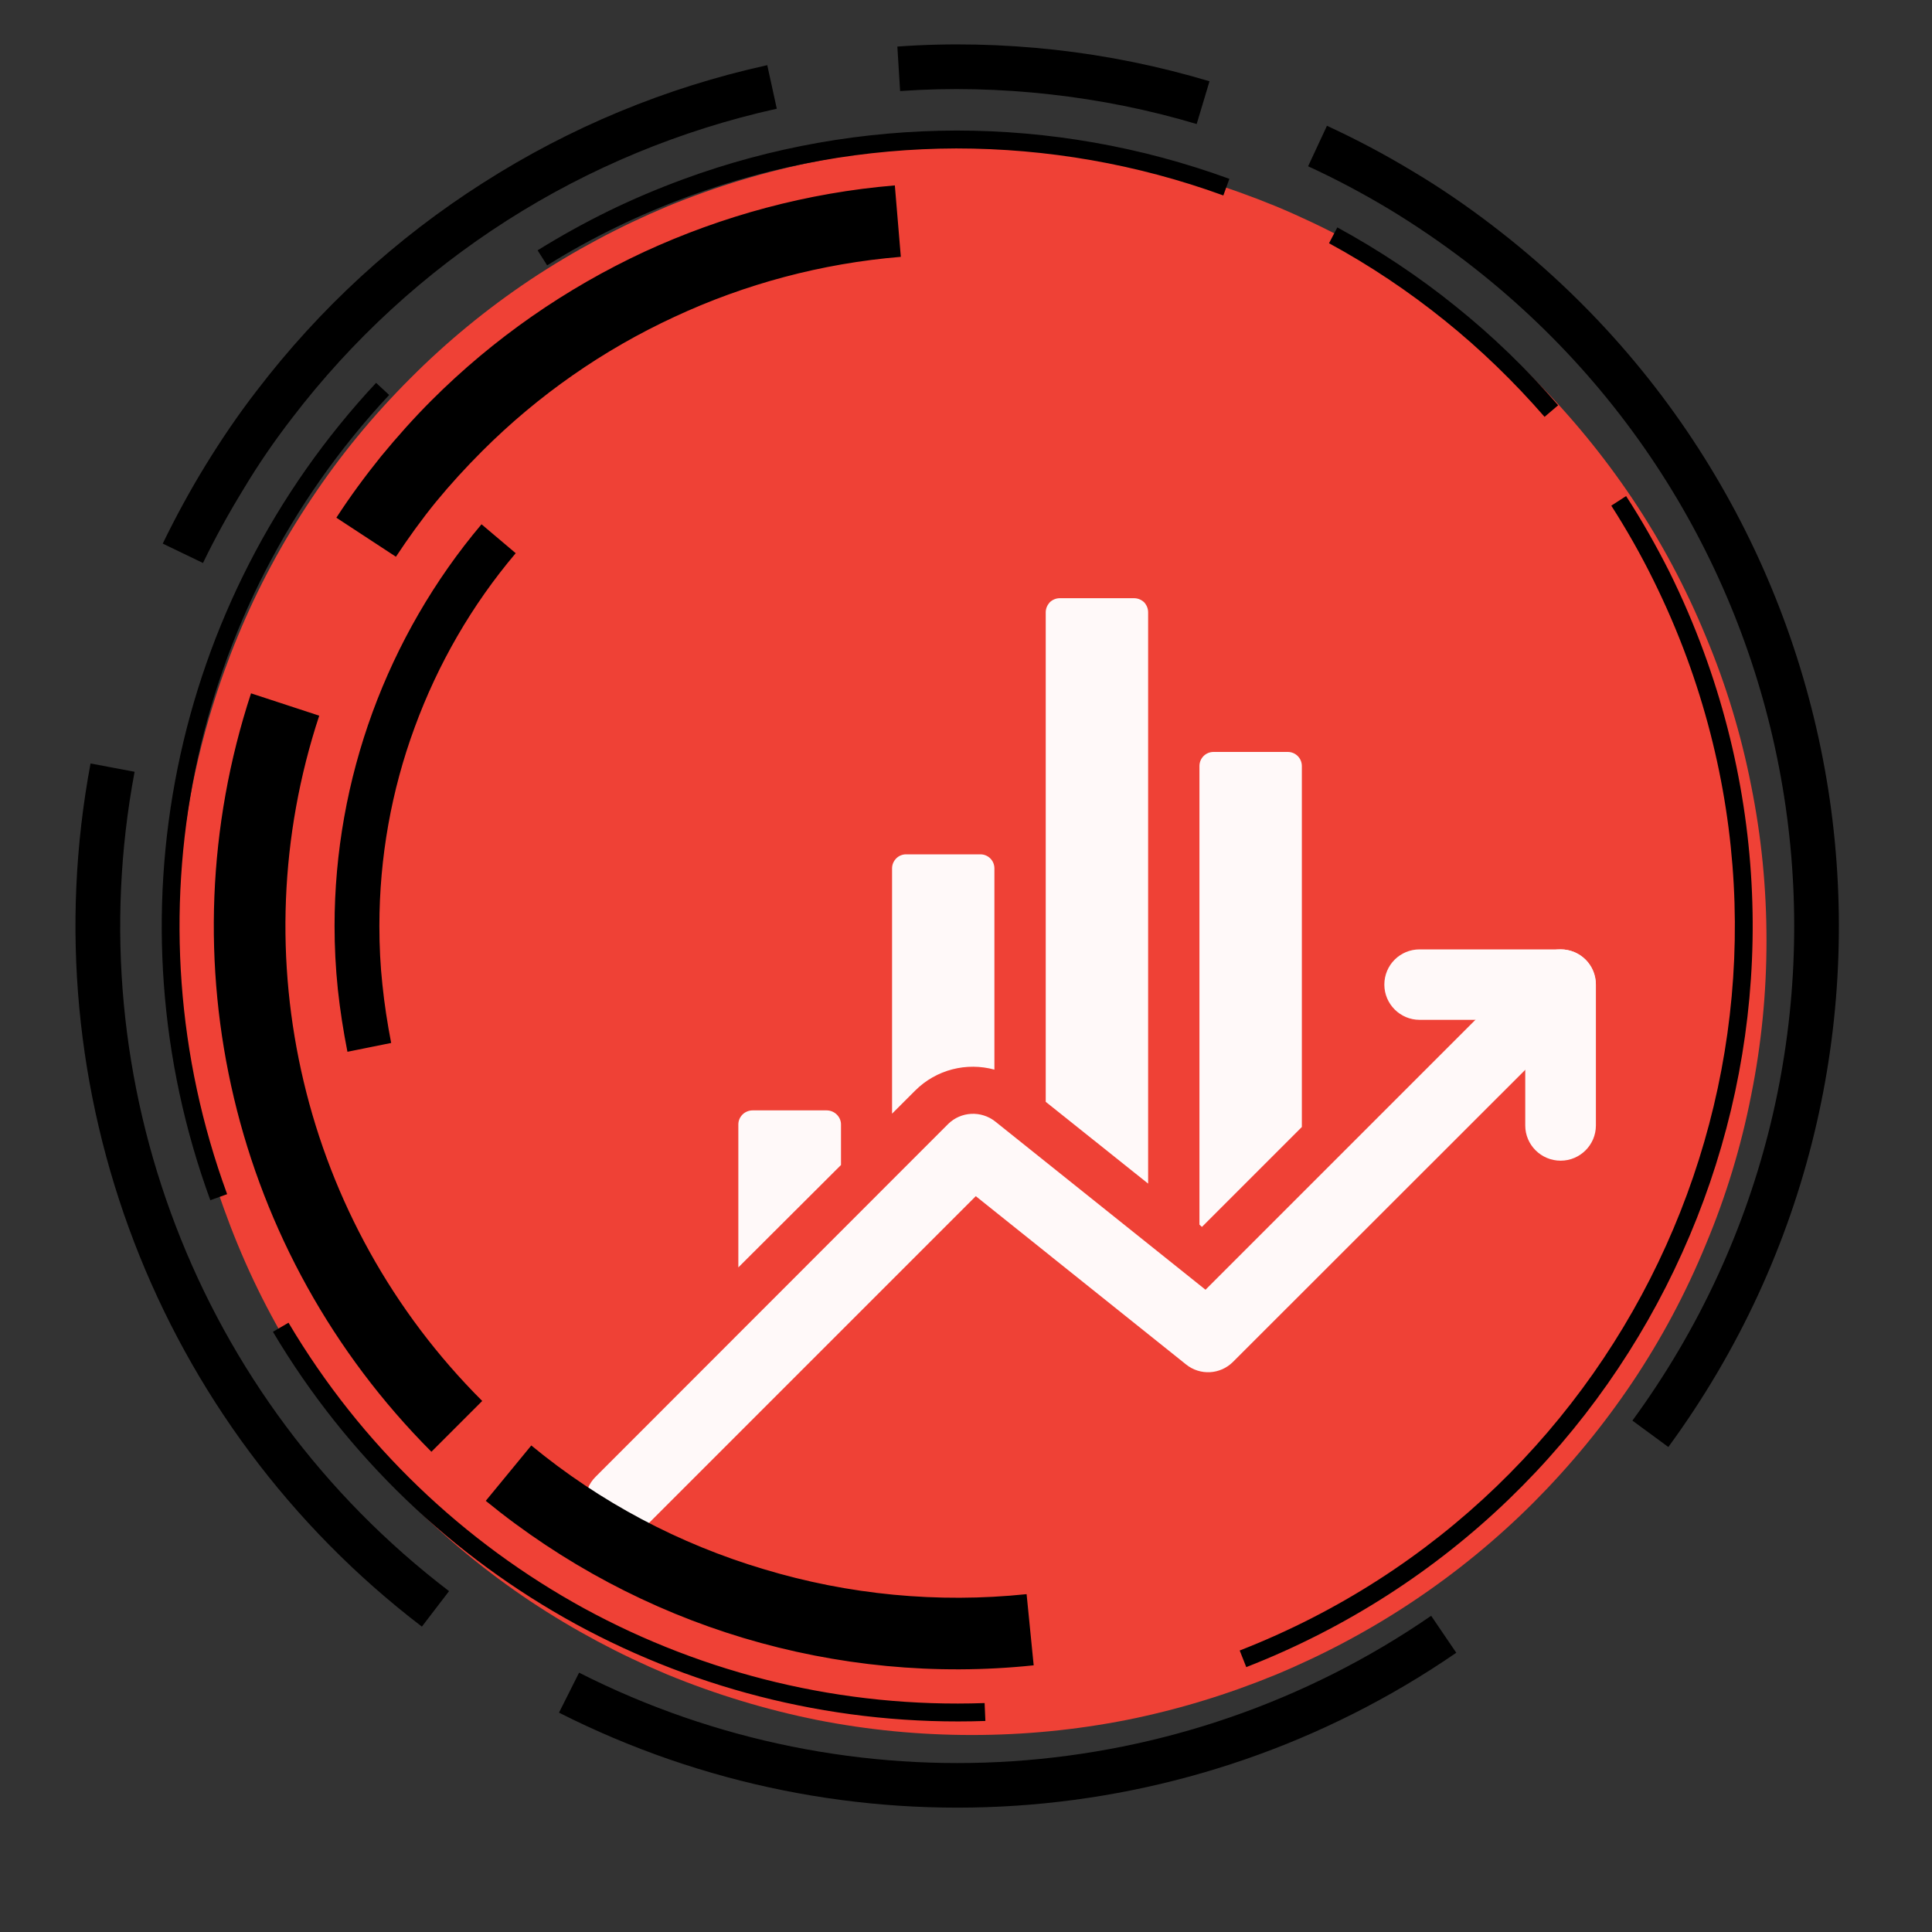
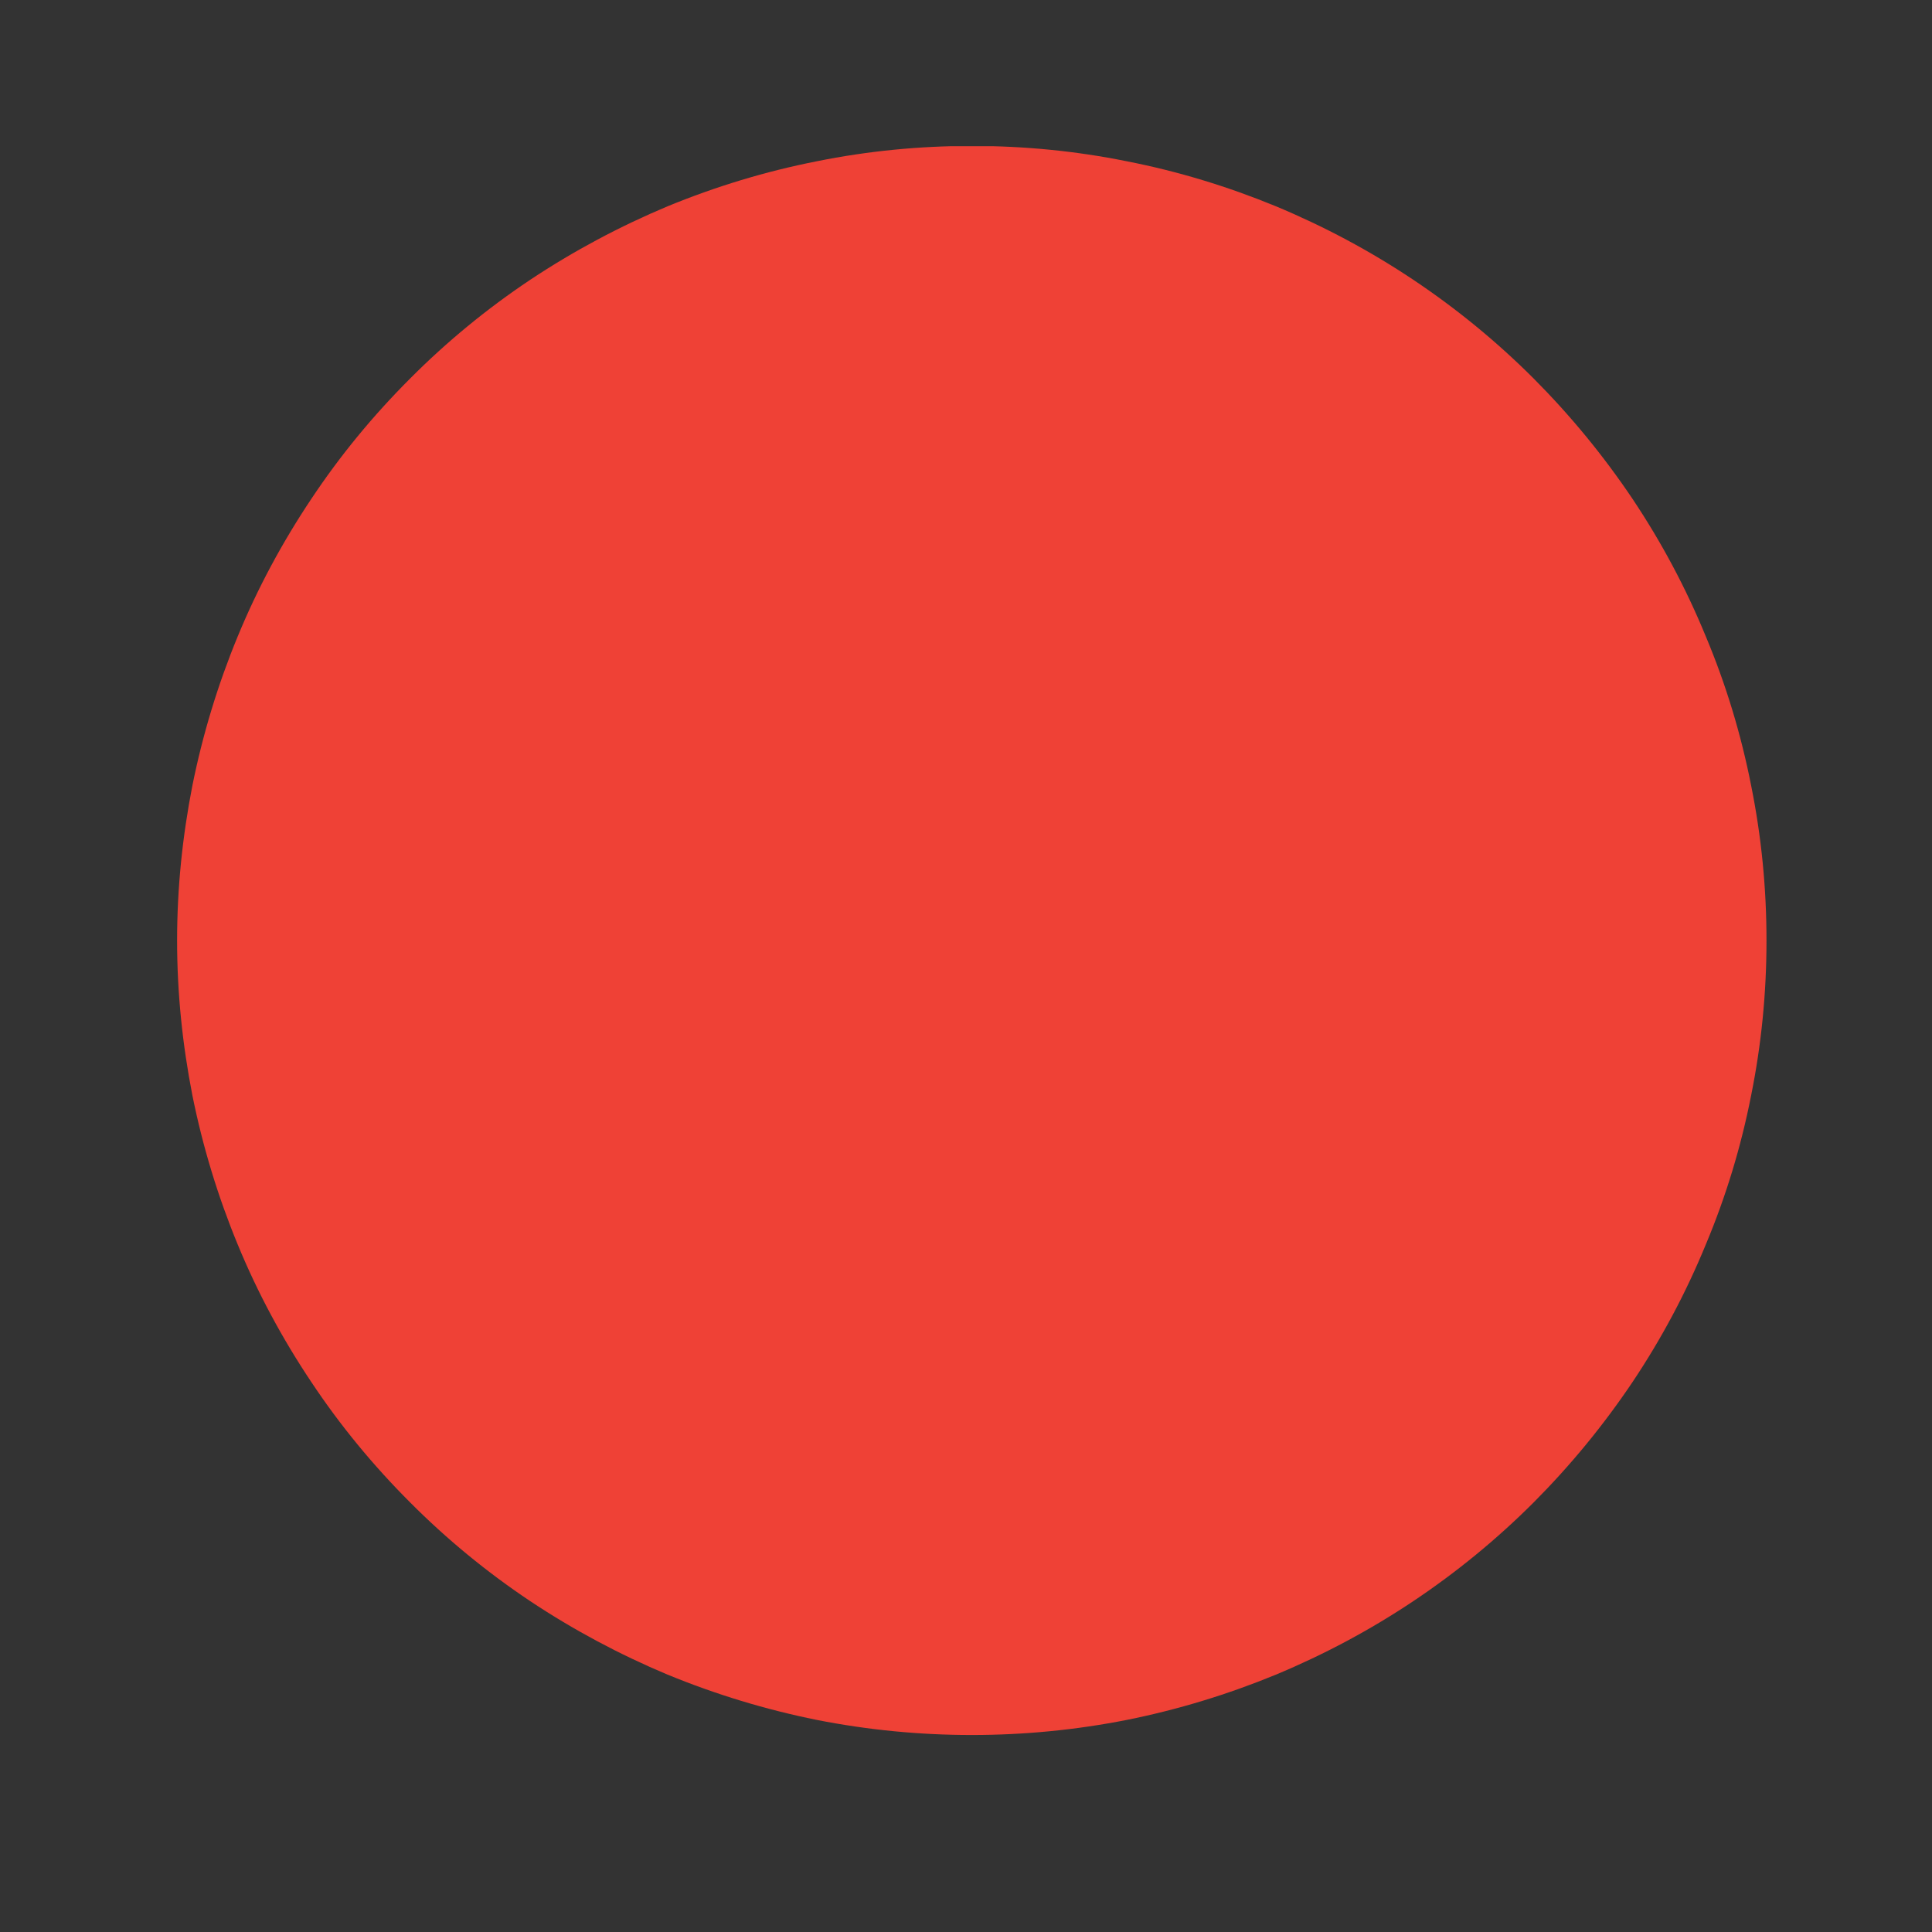
<svg xmlns="http://www.w3.org/2000/svg" width="40" zoomAndPan="magnify" viewBox="0 0 30 30" height="40" preserveAspectRatio="xMidYMid meet" version="1.0">
  <rect x="0" y="0" width="30" height="30" fill="#333333" stroke="none" />
  <defs>
    <clipPath id="7740e8ffa3">
      <path d="M 2.75 2.27 L 27.43 2.27 L 27.43 26.945 L 2.75 26.945 Z M 2.75 2.27 " clip-rule="nonzero" />
    </clipPath>
    <clipPath id="372d84dba7">
      <path d="M 9 14 L 24.867 14 L 24.867 23.781 L 9 23.781 Z M 9 14 " clip-rule="nonzero" />
    </clipPath>
    <clipPath id="a7199e8015">
      <path d="M 21 14 L 24.867 14 L 24.867 19 L 21 19 Z M 21 14 " clip-rule="nonzero" />
    </clipPath>
    <clipPath id="d2567cf91e">
      <path d="M 11 9.266 L 21 9.266 L 21 20 L 11 20 Z M 11 9.266 " clip-rule="nonzero" />
    </clipPath>
    <clipPath id="1cc74862ee">
      <path d="M 1 0.668 L 29 0.668 L 29 28.246 L 1 28.246 Z M 1 0.668 " clip-rule="nonzero" />
    </clipPath>
  </defs>
  <g clip-path="url(#7740e8ffa3)">
    <path fill="#ef4136" d="M 27.43 14.605 C 27.43 15.414 27.352 16.215 27.191 17.012 C 27.035 17.805 26.801 18.578 26.488 19.324 C 26.18 20.074 25.801 20.785 25.352 21.457 C 24.898 22.133 24.387 22.754 23.816 23.328 C 23.242 23.902 22.617 24.414 21.945 24.863 C 21.273 25.312 20.562 25.691 19.812 26.004 C 19.062 26.312 18.293 26.547 17.496 26.707 C 16.703 26.863 15.902 26.941 15.09 26.941 C 14.281 26.941 13.477 26.863 12.684 26.707 C 11.891 26.547 11.117 26.312 10.367 26.004 C 9.621 25.691 8.91 25.312 8.234 24.863 C 7.562 24.414 6.938 23.902 6.367 23.328 C 5.793 22.754 5.281 22.133 4.832 21.457 C 4.383 20.785 4 20.074 3.691 19.324 C 3.383 18.578 3.148 17.805 2.988 17.012 C 2.832 16.215 2.75 15.414 2.75 14.605 C 2.75 13.793 2.832 12.992 2.988 12.195 C 3.148 11.402 3.383 10.629 3.691 9.883 C 4 9.133 4.383 8.422 4.832 7.75 C 5.281 7.074 5.793 6.453 6.367 5.879 C 6.938 5.305 7.562 4.793 8.234 4.344 C 8.91 3.895 9.621 3.516 10.367 3.203 C 11.117 2.895 11.891 2.66 12.684 2.504 C 13.477 2.344 14.281 2.266 15.09 2.266 C 15.902 2.266 16.703 2.344 17.496 2.504 C 18.293 2.66 19.062 2.895 19.812 3.203 C 20.562 3.516 21.273 3.895 21.945 4.344 C 22.617 4.793 23.242 5.305 23.816 5.879 C 24.387 6.453 24.898 7.074 25.352 7.75 C 25.801 8.422 26.18 9.133 26.488 9.883 C 26.801 10.629 27.035 11.402 27.191 12.195 C 27.352 12.992 27.43 13.793 27.43 14.605 Z M 27.43 14.605 " fill-opacity="1" fill-rule="nonzero" />
  </g>
  <g clip-path="url(#372d84dba7)">
-     <path fill="#fff9f9" d="M 10.023 23.703 C 9.812 23.914 9.465 23.914 9.25 23.703 C 9.035 23.488 9.035 23.141 9.25 22.93 L 14.723 17.453 C 14.922 17.258 15.234 17.242 15.453 17.414 L 18.719 20.027 L 23.844 14.902 C 24.059 14.688 24.406 14.688 24.621 14.902 C 24.832 15.113 24.832 15.461 24.621 15.676 L 19.145 21.148 C 18.949 21.344 18.637 21.363 18.418 21.188 L 15.152 18.574 Z M 10.023 23.703 " fill-opacity="1" fill-rule="evenodd" />
-   </g>
+     </g>
  <g clip-path="url(#a7199e8015)">
-     <path fill="#fff9f9" d="M 22.043 15.836 C 21.742 15.836 21.496 15.59 21.496 15.289 C 21.496 14.984 21.742 14.742 22.043 14.742 L 24.234 14.742 C 24.535 14.742 24.781 14.984 24.781 15.289 L 24.781 17.477 C 24.781 17.777 24.535 18.023 24.234 18.023 C 23.93 18.023 23.684 17.777 23.684 17.477 L 23.684 15.836 Z M 22.043 15.836 " fill-opacity="1" fill-rule="evenodd" />
-   </g>
+     </g>
  <g clip-path="url(#d2567cf91e)">
-     <path fill="#fff9f9" d="M 11.465 19.68 L 11.465 17.461 C 11.465 17.402 11.488 17.348 11.531 17.305 C 11.57 17.266 11.629 17.242 11.684 17.242 L 12.836 17.242 C 12.957 17.242 13.059 17.34 13.059 17.461 L 13.059 18.09 Z M 13.852 17.293 L 13.852 13.484 C 13.852 13.426 13.875 13.371 13.918 13.328 C 13.957 13.289 14.012 13.266 14.07 13.266 L 15.223 13.266 C 15.344 13.266 15.441 13.363 15.441 13.484 L 15.441 16.609 C 15.012 16.492 14.539 16.605 14.207 16.938 Z M 16.238 17.109 L 16.238 9.508 C 16.238 9.449 16.262 9.395 16.301 9.352 C 16.344 9.312 16.398 9.289 16.457 9.289 L 17.609 9.289 C 17.668 9.289 17.723 9.312 17.766 9.352 C 17.805 9.395 17.828 9.449 17.828 9.508 L 17.828 18.379 C 17.293 17.953 16.629 17.422 16.238 17.109 Z M 18.625 19.016 L 18.625 11.895 C 18.625 11.773 18.723 11.676 18.844 11.676 L 19.996 11.676 C 20.117 11.676 20.215 11.773 20.215 11.895 L 20.215 17.5 L 18.664 19.051 C 18.664 19.051 18.648 19.039 18.625 19.016 Z M 18.625 19.016 " fill-opacity="1" fill-rule="evenodd" />
-   </g>
+     </g>
  <g clip-path="url(#1cc74862ee)">
-     <path fill="#000000" d="M 5.395 16.332 C 5.332 16.012 5.281 15.688 5.246 15.363 C 5.211 15.027 5.195 14.699 5.195 14.379 C 5.195 13.238 5.398 12.117 5.785 11.059 C 6.172 10.004 6.742 9.012 7.477 8.141 L 8.008 8.59 C 7.324 9.398 6.797 10.316 6.438 11.297 C 6.078 12.273 5.891 13.316 5.891 14.379 C 5.891 14.691 5.906 14.996 5.938 15.289 C 5.969 15.594 6.016 15.895 6.074 16.195 Z M 6.699 22.543 C 5.16 21 4.117 19.09 3.633 17.051 C 3.148 15.008 3.219 12.836 3.898 10.766 L 4.957 11.113 C 4.34 12.984 4.277 14.949 4.715 16.793 C 5.152 18.637 6.094 20.363 7.488 21.754 Z M 16.051 25.859 C 14.52 26.02 12.988 25.867 11.543 25.434 C 10.098 25 8.738 24.281 7.543 23.305 L 8.25 22.445 C 9.32 23.328 10.551 23.977 11.863 24.367 C 13.172 24.762 14.555 24.898 15.941 24.754 Z M 3.266 18.637 C 2.465 16.449 2.312 14.125 2.758 11.926 C 3.203 9.727 4.25 7.648 5.84 5.945 L 6.043 6.133 C 4.488 7.797 3.465 9.828 3.027 11.98 C 2.594 14.133 2.742 16.402 3.527 18.543 Z M 8.348 3.887 C 8.707 3.664 9.074 3.461 9.449 3.277 C 9.824 3.094 10.211 2.93 10.605 2.785 C 11.973 2.281 13.41 2.031 14.848 2.027 C 16.285 2.027 17.719 2.277 19.09 2.777 L 18.996 3.035 C 17.656 2.547 16.25 2.305 14.848 2.305 C 13.445 2.309 12.039 2.555 10.699 3.047 C 10.316 3.188 9.938 3.348 9.57 3.527 C 9.199 3.707 8.84 3.906 8.496 4.121 Z M 20.766 3.531 C 21.418 3.887 22.035 4.297 22.605 4.758 C 23.18 5.219 23.711 5.734 24.195 6.293 L 23.984 6.473 C 23.512 5.93 22.992 5.426 22.434 4.977 C 21.871 4.523 21.27 4.121 20.637 3.777 Z M 25.25 7.703 C 25.496 8.082 25.719 8.477 25.922 8.879 C 26.121 9.281 26.301 9.699 26.457 10.125 C 27.613 13.277 27.406 16.609 26.121 19.453 C 24.84 22.301 22.484 24.664 19.352 25.887 L 19.25 25.629 C 22.312 24.434 24.617 22.125 25.871 19.34 C 27.125 16.559 27.328 13.305 26.195 10.219 C 26.043 9.805 25.867 9.398 25.672 9.004 C 25.477 8.609 25.258 8.223 25.02 7.852 Z M 15.301 26.723 C 13.043 26.801 10.855 26.262 8.941 25.219 C 7.027 24.172 5.391 22.621 4.238 20.68 L 4.48 20.539 C 5.605 22.438 7.203 23.953 9.074 24.977 C 10.945 25.996 13.082 26.523 15.289 26.445 Z M 6.551 25.258 C 4.5 23.691 2.973 21.609 2.082 19.285 C 1.191 16.961 0.93 14.395 1.406 11.855 L 2.09 11.984 C 1.637 14.395 1.883 16.832 2.73 19.039 C 3.574 21.242 5.023 23.219 6.973 24.707 Z M 2.527 8.441 C 2.73 8.023 2.953 7.613 3.195 7.219 C 3.438 6.824 3.699 6.438 3.984 6.07 C 4.965 4.785 6.156 3.695 7.5 2.84 C 8.844 1.98 10.336 1.359 11.914 1.012 L 12.062 1.688 C 10.566 2.02 9.148 2.609 7.875 3.422 C 6.602 4.234 5.469 5.27 4.535 6.492 C 4.266 6.84 4.016 7.203 3.789 7.582 C 3.559 7.957 3.344 8.344 3.152 8.742 Z M 13.934 0.723 C 14.75 0.664 15.57 0.684 16.379 0.773 C 17.191 0.863 17.996 1.027 18.781 1.262 L 18.582 1.926 C 17.836 1.703 17.074 1.551 16.305 1.465 C 15.535 1.379 14.754 1.359 13.977 1.414 Z M 20.605 1.953 C 21.062 2.164 21.504 2.398 21.93 2.656 C 22.359 2.91 22.773 3.195 23.172 3.5 C 26.133 5.762 27.918 9 28.414 12.426 C 28.906 15.852 28.109 19.461 25.906 22.469 L 25.348 22.059 C 27.438 19.203 28.195 15.773 27.727 12.523 C 27.258 9.273 25.562 6.199 22.75 4.051 C 22.375 3.766 21.98 3.496 21.574 3.25 C 21.164 3.004 20.746 2.781 20.312 2.582 Z M 22.613 25.664 C 20.551 27.082 18.184 27.879 15.773 28.039 C 13.363 28.199 10.91 27.723 8.68 26.594 L 8.992 25.973 C 11.109 27.047 13.441 27.5 15.727 27.348 C 18.016 27.195 20.266 26.438 22.223 25.09 Z M 5.223 8.039 C 5.438 7.707 5.672 7.391 5.914 7.09 C 6.168 6.781 6.43 6.488 6.699 6.219 C 7.664 5.254 8.785 4.477 10.004 3.91 C 11.223 3.348 12.539 2.992 13.895 2.879 L 13.988 3.988 C 12.758 4.09 11.566 4.41 10.469 4.922 C 9.371 5.43 8.359 6.133 7.488 7.004 C 7.23 7.262 6.992 7.523 6.773 7.789 C 6.547 8.066 6.34 8.355 6.148 8.645 Z M 5.223 8.039 " fill-opacity="1" fill-rule="nonzero" />
-   </g>
+     </g>
</svg>